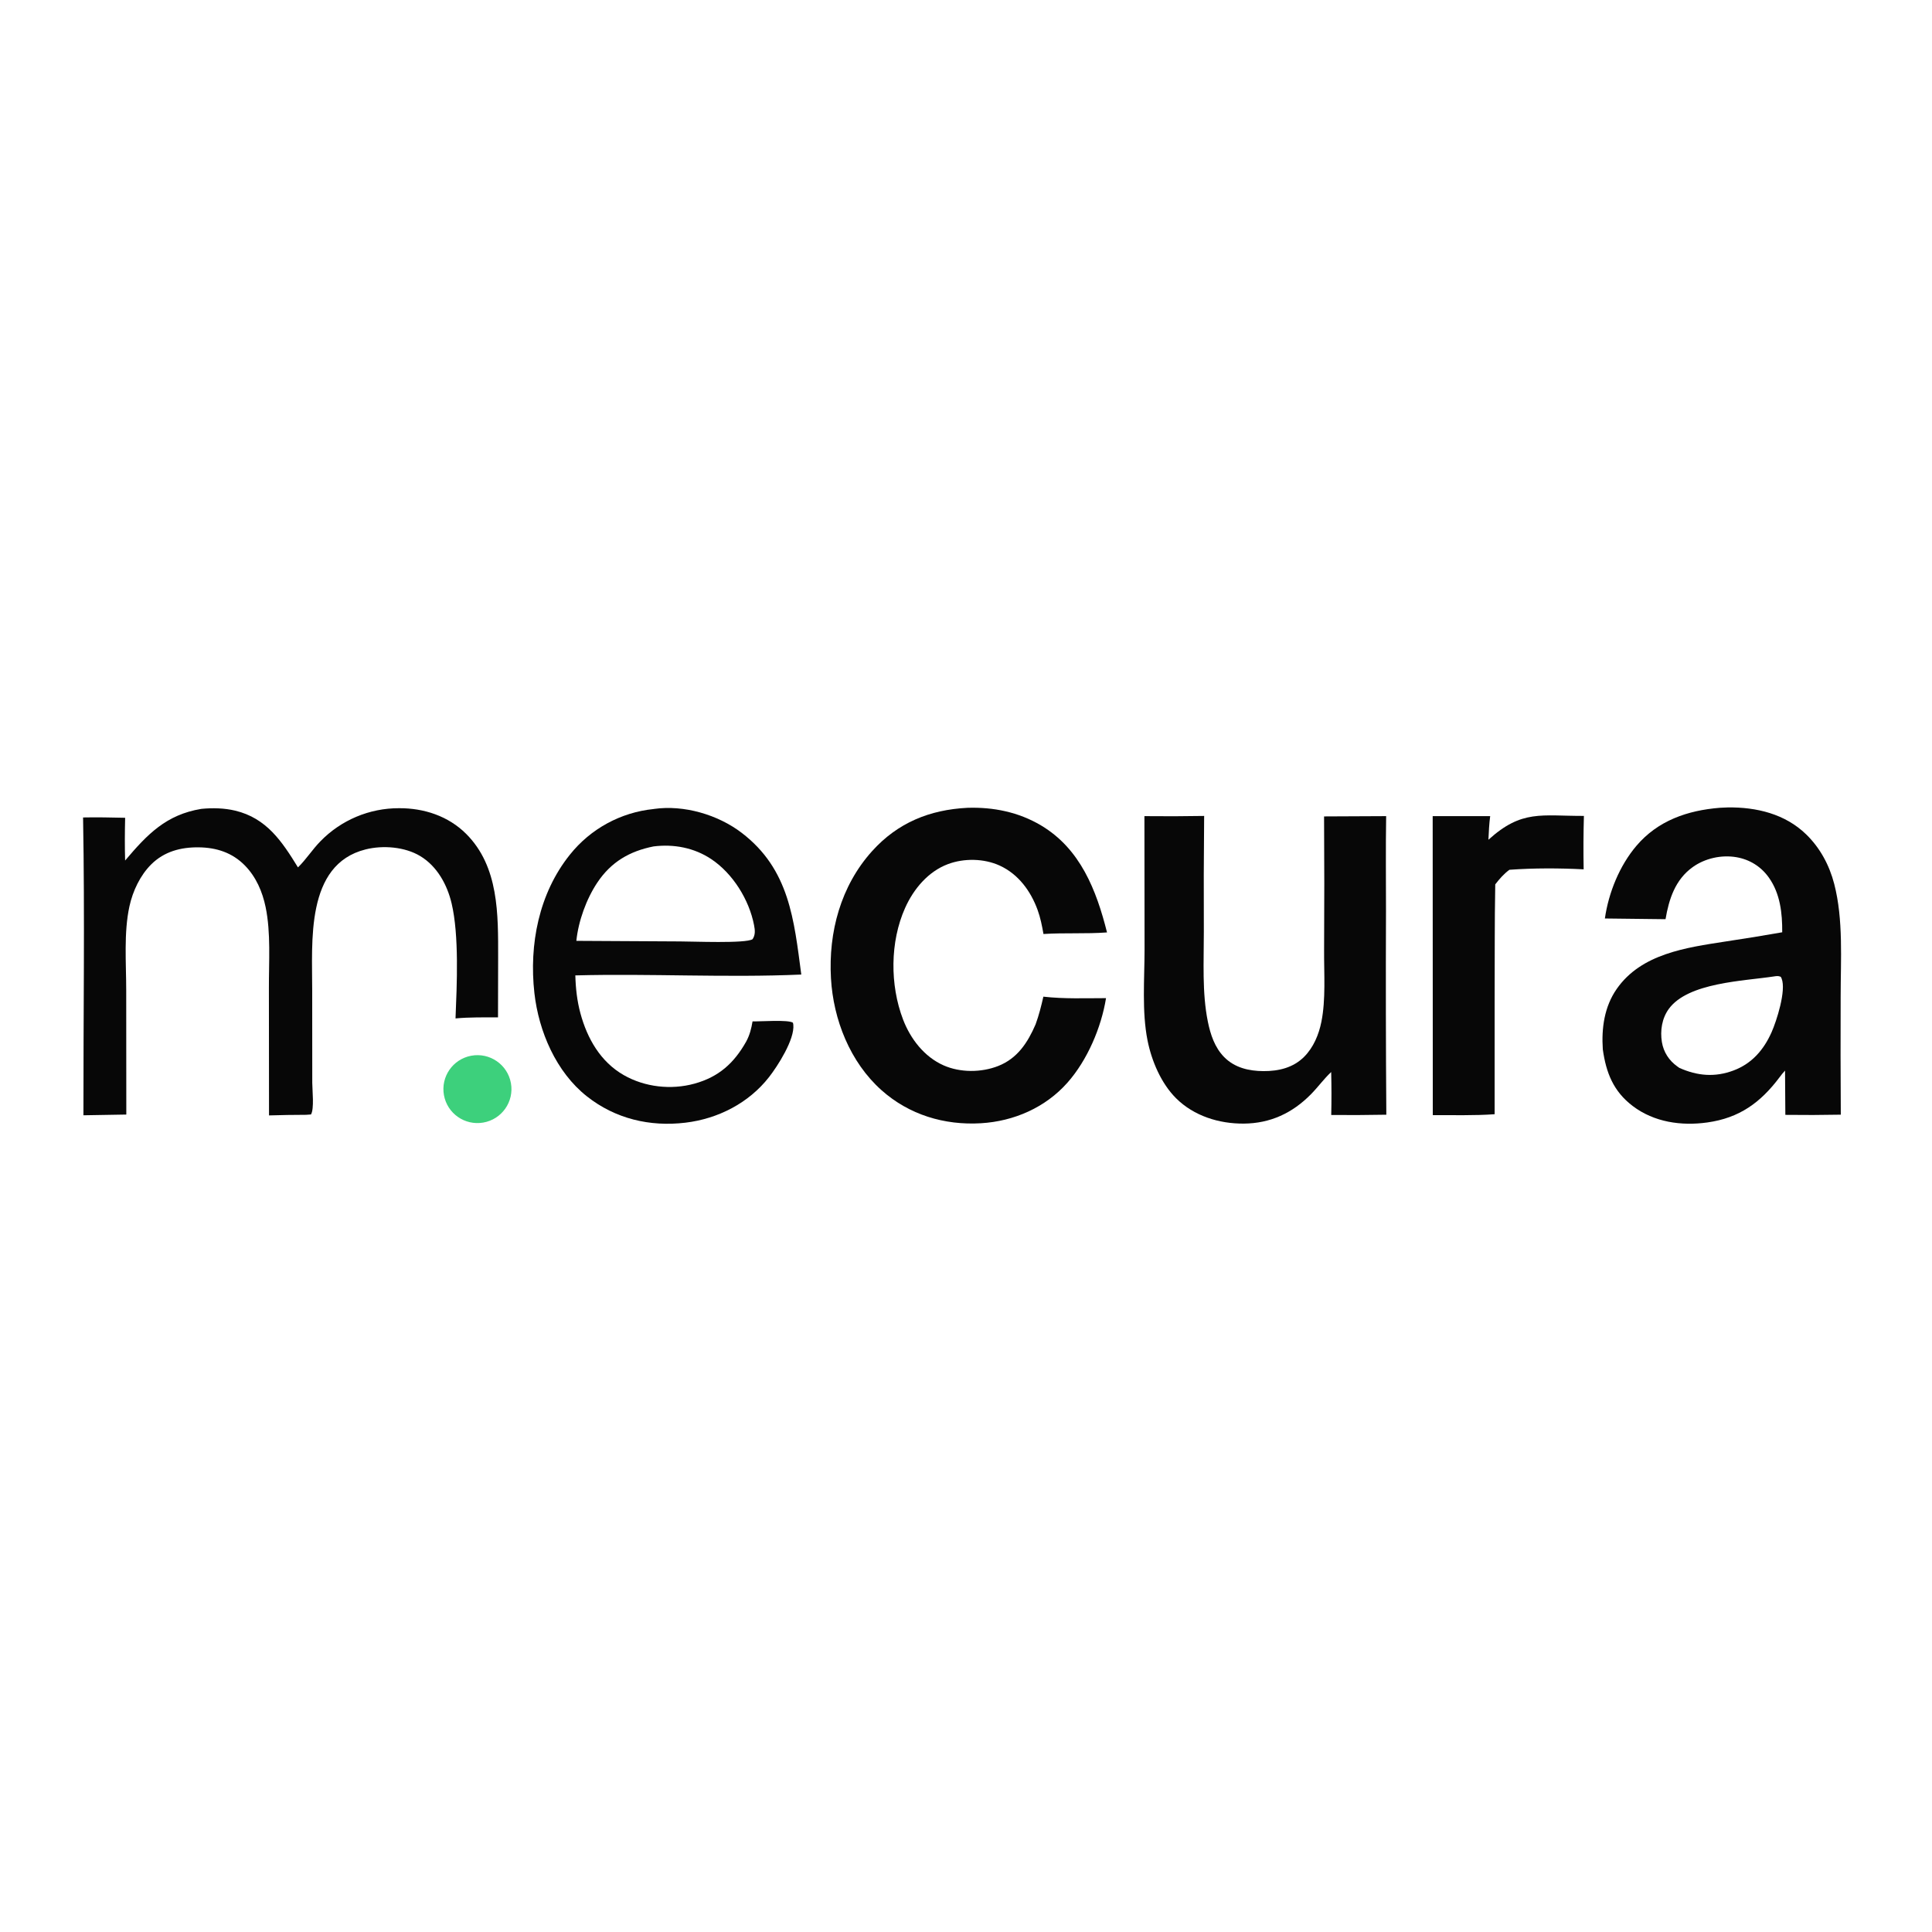
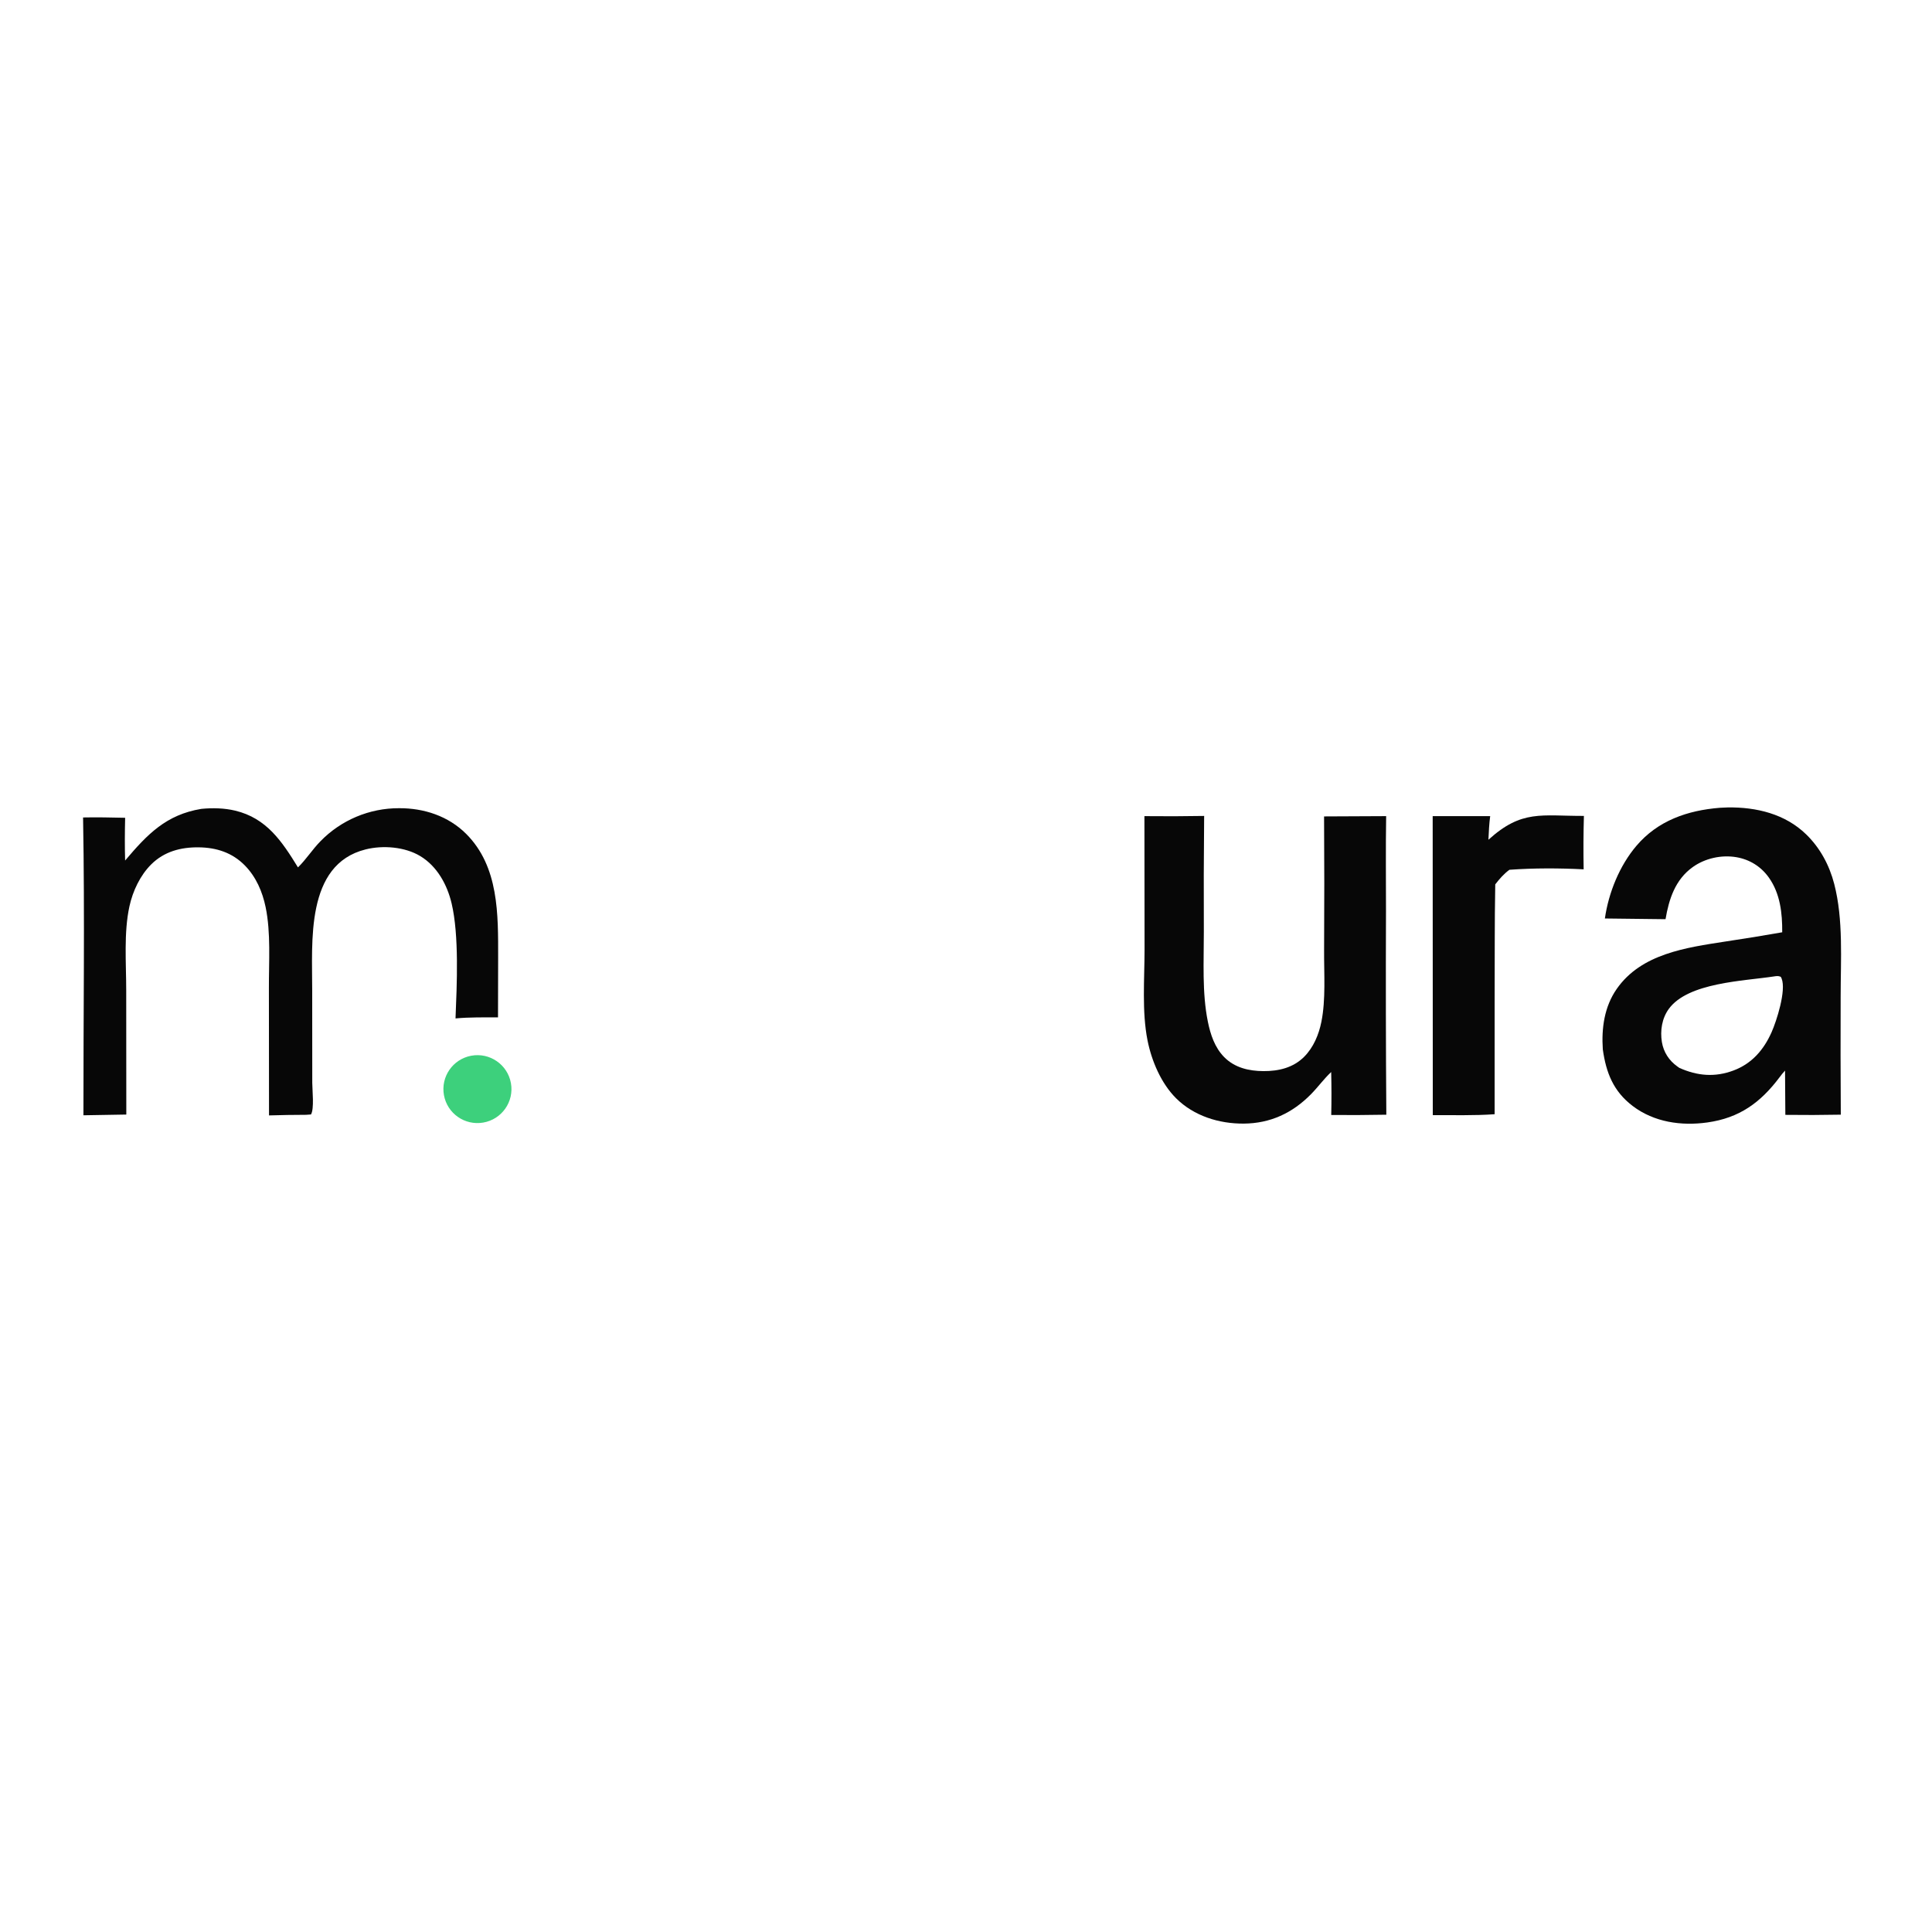
<svg xmlns="http://www.w3.org/2000/svg" width="256" height="256" viewBox="0 0 256 256" fill="none">
  <rect width="256" height="256" fill="white" />
  <g clip-path="url(#clip0_53905_615)">
    <path d="M228.918 106.99C232.726 106.933 236.534 107.844 239.325 110.557C241.177 112.358 242.397 114.636 243.043 117.124C244.273 121.863 243.896 127.205 243.896 132.066C243.875 137.278 243.882 142.489 243.915 147.7C241.467 147.748 239.017 147.756 236.567 147.725L236.526 141.858C236.263 142.133 236.04 142.424 235.812 142.728C233.287 146.093 230.491 148.136 226.228 148.732C222.773 149.215 219.172 148.698 216.344 146.553C213.776 144.605 212.813 142.138 212.38 139.039C212.192 136.235 212.583 133.394 214.222 131.04C217.474 126.372 223.411 125.564 228.604 124.759C231.127 124.385 233.643 123.976 236.153 123.531C236.173 121.005 235.888 118.41 234.388 116.29C233.35 114.825 231.839 113.88 230.065 113.581C228.094 113.248 225.929 113.726 224.298 114.891C221.986 116.544 221.143 119.121 220.692 121.798L212.655 121.704C213.146 118.291 214.585 114.725 216.832 112.078C219.681 108.722 223.622 107.379 227.886 107.036C228.229 107.011 228.572 106.996 228.918 106.99ZM235.891 129.403C235.603 129.3 235.394 129.332 235.099 129.376C231.05 130 223.672 130.172 221.116 133.696C220.212 134.947 219.963 136.573 220.209 138.075C220.425 139.41 221.162 140.534 222.259 141.315C222.344 141.377 222.432 141.439 222.52 141.498C224.907 142.568 227.242 142.775 229.729 141.834C232.142 140.922 233.709 139.099 234.738 136.786C235.395 135.318 236.717 131.231 236.07 129.654C236.03 129.555 235.996 129.441 235.891 129.403Z" fill="#070707" />
-     <path d="M86.672 107.187C90.63 106.627 95.124 107.95 98.269 110.347C104.62 115.19 105.21 121.899 106.175 129.133C96.229 129.57 86.197 128.983 76.235 129.246C76.278 130.941 76.464 132.626 76.908 134.266C77.812 137.608 79.567 140.693 82.647 142.455C85.439 144.052 88.921 144.444 92.018 143.59C95.236 142.702 97.257 140.88 98.867 138.025C99.333 137.176 99.561 136.285 99.716 135.338C100.703 135.37 104.462 135.082 105.07 135.517C105.091 135.601 105.109 135.684 105.118 135.77C105.323 137.715 103.036 141.271 101.901 142.721C99.208 146.166 95.134 148.247 90.819 148.762C86.102 149.325 81.535 148.243 77.776 145.28C73.687 142.057 71.381 136.661 70.811 131.591C70.089 125.161 71.397 118.373 75.524 113.237C78.254 109.818 82.25 107.642 86.607 107.2C86.629 107.196 86.65 107.19 86.672 107.187ZM94.241 113.834C91.973 112.324 89.287 111.821 86.601 112.155C83.423 112.786 80.971 114.214 79.147 116.946C77.696 119.118 76.636 122.057 76.37 124.667L90.108 124.743C91.696 124.74 98.836 125.043 99.717 124.449C100.114 123.868 100.042 123.239 99.914 122.578C99.266 119.22 97.105 115.74 94.241 113.834Z" fill="#070707" />
    <path d="M39.482 114.934C40.548 113.901 41.39 112.562 42.45 111.482C45.184 108.664 48.95 107.079 52.879 107.09C56.184 107.074 59.408 108.134 61.773 110.496C66.122 114.84 66.009 121.188 66.006 126.888L65.989 134.806C64.115 134.81 62.227 134.774 60.359 134.946C60.539 130.5 60.847 123.934 59.837 119.687C59.25 117.22 57.923 114.79 55.699 113.444C53.641 112.199 50.741 111.977 48.439 112.553C40.431 114.557 41.387 124.868 41.368 131.243L41.377 143.484C41.38 144.448 41.658 146.923 41.207 147.672L40.559 147.718C38.921 147.721 37.283 147.748 35.646 147.798L35.631 130.944C35.618 127.464 35.903 123.608 35.197 120.199C34.775 118.162 33.935 116.205 32.466 114.699C30.786 112.977 28.684 112.301 26.311 112.277C23.946 112.252 21.75 112.833 20.038 114.535C18.568 115.996 17.591 118.078 17.153 120.085C16.385 123.604 16.726 127.624 16.724 131.229L16.737 147.684L11.055 147.781C11.043 134.636 11.239 121.461 11.007 108.318C12.866 108.278 14.723 108.322 16.582 108.361C16.537 110.253 16.524 112.133 16.579 114.025C19.515 110.556 22.002 107.952 26.675 107.18C28.156 107.035 29.709 107.068 31.16 107.414C35.33 108.406 37.378 111.511 39.482 114.934Z" fill="#070707" />
    <path d="M151.642 108.142C154.281 108.171 156.92 108.162 159.559 108.116L159.554 108.352C159.504 113.391 159.491 118.431 159.515 123.471C159.522 127.372 159.267 131.517 160.044 135.363C160.388 137.067 160.96 138.8 162.206 140.066C163.603 141.486 165.488 141.919 167.424 141.929C169.425 141.938 171.353 141.484 172.804 140.033C174.04 138.796 174.751 137.091 175.09 135.399C175.69 132.406 175.43 129.005 175.45 125.95C175.485 120.027 175.484 114.103 175.446 108.18L183.672 108.142C183.605 112.346 183.651 116.555 183.651 120.759C183.617 129.741 183.631 138.723 183.695 147.705C181.262 147.75 178.829 147.763 176.396 147.743C176.439 145.846 176.437 143.947 176.389 142.05C175.433 142.943 174.644 144.043 173.72 144.982C171.255 147.489 168.33 148.859 164.792 148.883C161.524 148.905 158.199 147.872 155.846 145.535C153.854 143.556 152.593 140.576 152.053 137.857C151.295 134.04 151.655 129.731 151.66 125.847L151.642 108.142Z" fill="#070707" />
-     <path d="M128.188 107.039C131.627 106.929 134.973 107.604 137.95 109.376C143.157 112.477 145.282 117.963 146.686 123.551C143.895 123.761 141.067 123.579 138.265 123.76C138.073 122.669 137.863 121.599 137.482 120.555C136.573 118.064 134.934 115.828 132.473 114.698C130.391 113.743 127.745 113.698 125.605 114.501C122.974 115.488 121.054 117.8 119.932 120.305C117.924 124.787 117.91 130.519 119.662 135.095C120.644 137.658 122.469 140.032 125.028 141.166C127.233 142.142 130.027 142.13 132.262 141.251C134.819 140.245 136.171 138.156 137.222 135.733C137.662 134.52 137.968 133.316 138.252 132.062C140.987 132.375 143.803 132.261 146.554 132.26C145.927 136.148 144.079 140.479 141.445 143.456C138.526 146.755 134.351 148.577 129.978 148.836C125.128 149.124 120.451 147.712 116.8 144.453C112.641 140.739 110.419 135.112 110.107 129.633C109.759 123.525 111.396 117.395 115.56 112.777C118.961 109.005 123.194 107.294 128.188 107.039Z" fill="#070707" />
    <path d="M197.223 111.272C201.654 107.254 204.229 108.128 209.875 108.113C209.809 110.472 209.799 112.832 209.842 115.191C206.596 115.025 203.247 115.016 200.004 115.25C199.247 115.813 198.704 116.442 198.129 117.184C198.032 122.297 198.071 127.421 198.048 132.536L198.046 147.64C195.337 147.835 192.57 147.746 189.853 147.766L189.838 108.141L197.456 108.142C197.318 109.182 197.273 110.225 197.223 111.272Z" fill="#070707" />
    <path d="M62.437 139.89C64.898 139.433 67.26 141.064 67.7 143.523C68.14 145.982 66.489 148.328 64.022 148.749C61.581 149.166 59.259 147.539 58.824 145.105C58.388 142.671 60.002 140.343 62.437 139.89Z" fill="#3DD07C" />
  </g>
  <defs>
    <clipPath id="clip0_53905_615">
      <rect width="233" height="42" fill="white" transform="translate(11 107)" />
    </clipPath>
  </defs>
</svg>